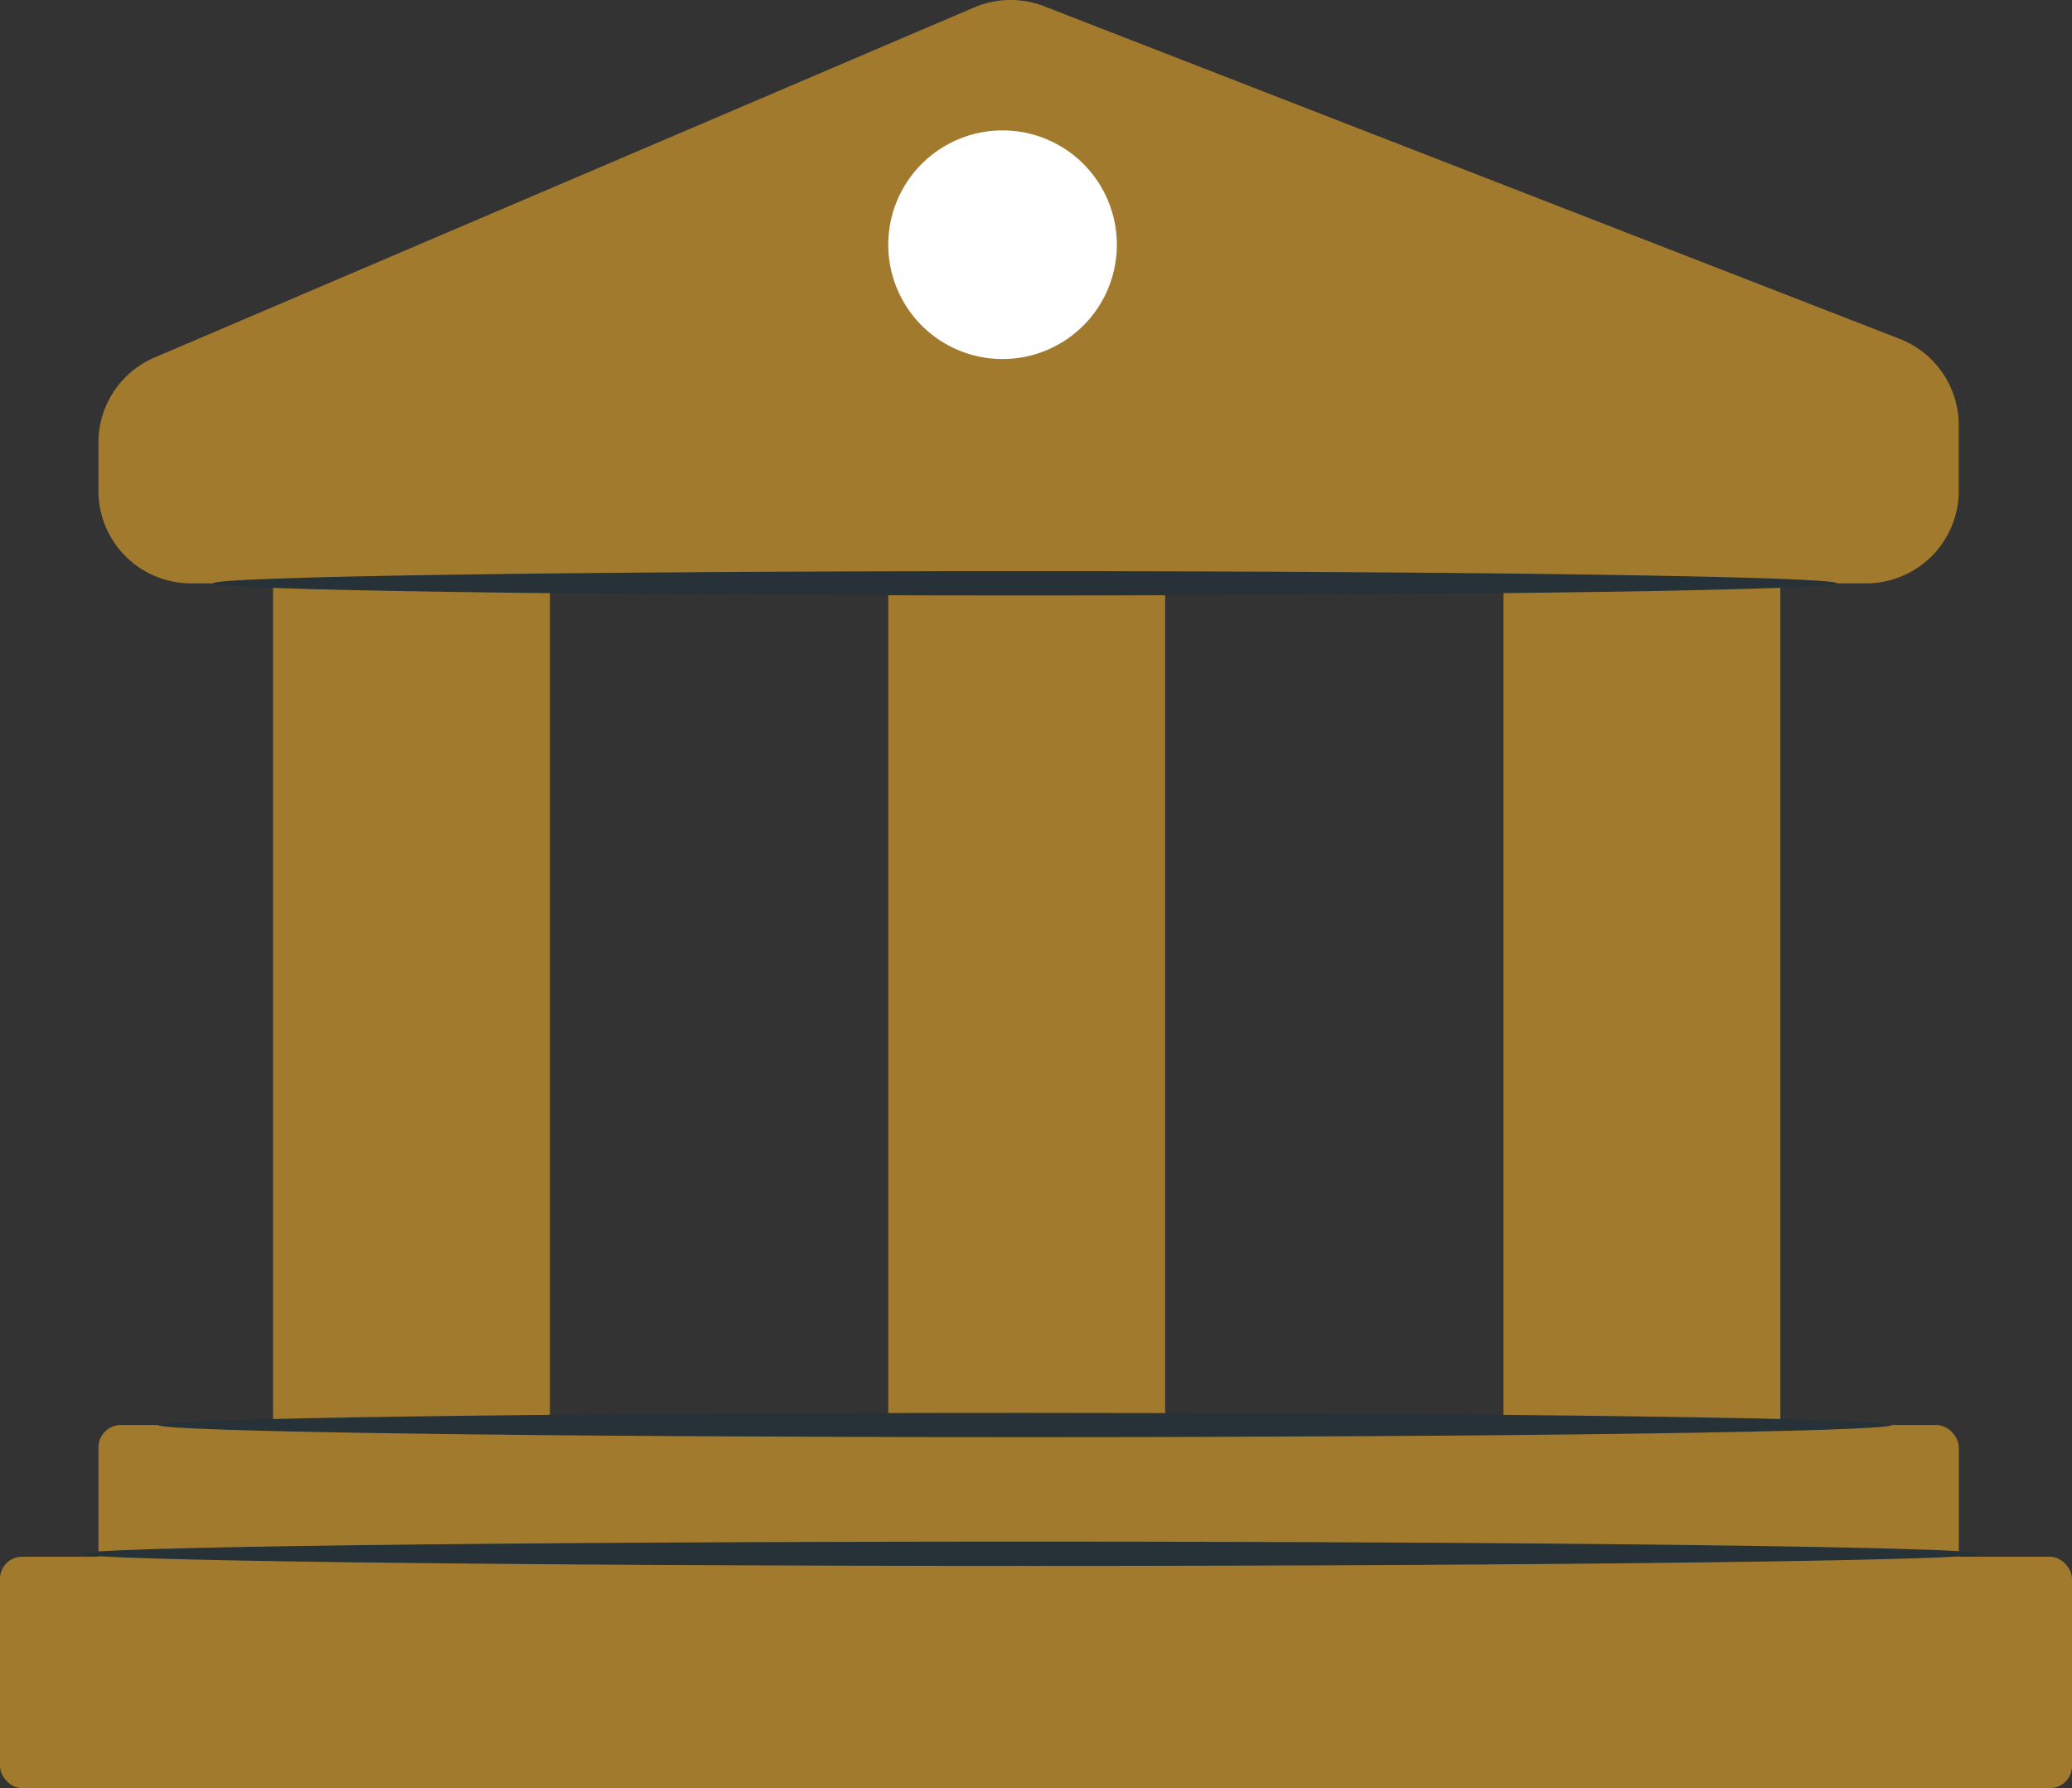
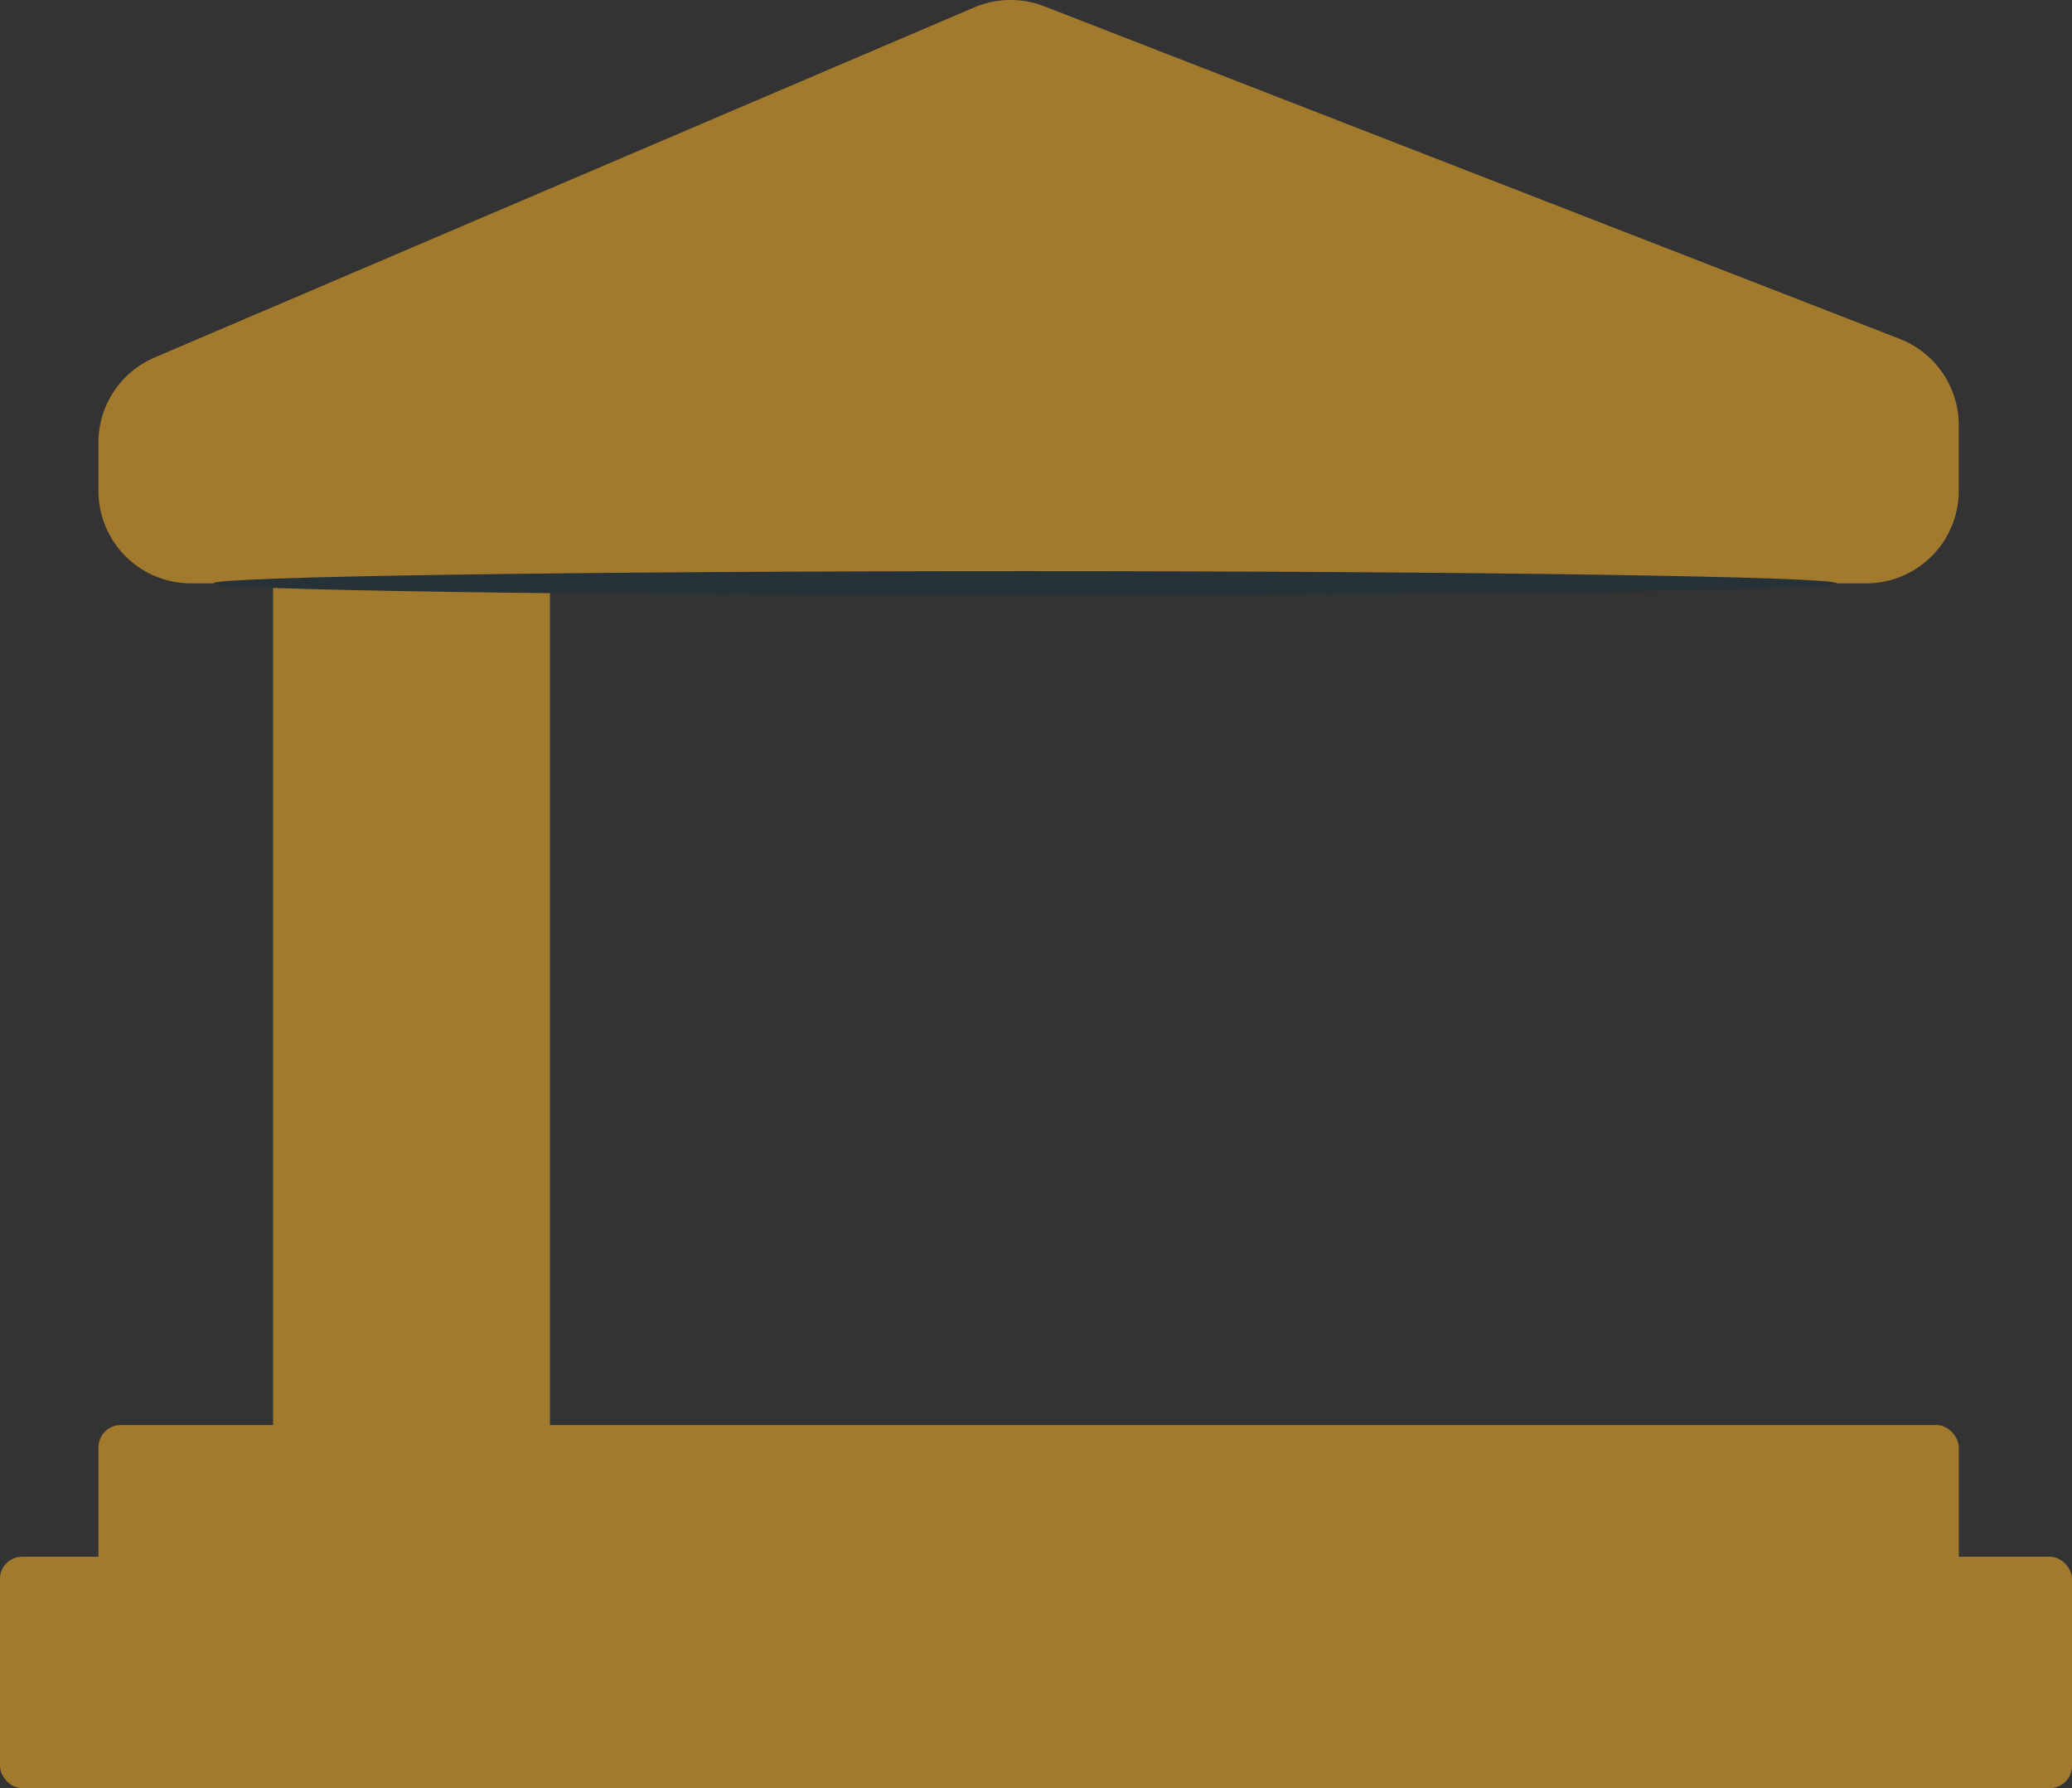
<svg xmlns="http://www.w3.org/2000/svg" width="72.893" height="62.896" viewBox="0 0 72.893 62.896">
  <rect x="0" y="0" width="72.893" height="62.896" fill="#333333" stroke="none" />
  <g id="Group_625" data-name="Group 625" transform="translate(0 0)">
    <g id="Group_624" data-name="Group 624" transform="translate(0)">
      <g id="Group_611" data-name="Group 611" transform="translate(9.606 17.827)">
        <rect id="Rectangle_23" data-name="Rectangle 23" width="9.74" height="33.856" fill="#a27a2e" />
      </g>
      <g id="Group_612" data-name="Group 612" transform="translate(31.249 17.827)">
-         <rect id="Rectangle_24" data-name="Rectangle 24" width="9.74" height="33.856" fill="#a27a2e" />
-       </g>
+         </g>
      <g id="Group_613" data-name="Group 613" transform="translate(52.892 17.827)">
-         <rect id="Rectangle_25" data-name="Rectangle 25" width="9.74" height="33.856" fill="#a27a2e" />
-       </g>
+         </g>
      <g id="Group_614" data-name="Group 614" transform="translate(3.463)">
        <path id="Path_266" data-name="Path 266" d="M58.858,142.579v-1.693a3.254,3.254,0,0,1,1.977-2.994l28.833-12.313a3.263,3.263,0,0,1,2.459-.041l30.1,11.7a3.258,3.258,0,0,1,2.077,3.035v2.308a3.257,3.257,0,0,1-3.256,3.256H62.113A3.255,3.255,0,0,1,58.858,142.579Z" transform="translate(-58.858 -125.318)" fill="#a27a2e" />
      </g>
      <g id="Group_615" data-name="Group 615" transform="translate(3.463 50.125)">
        <rect id="Rectangle_26" data-name="Rectangle 26" width="65.448" height="6.233" rx="0.786" fill="#a27a2e" />
      </g>
      <g id="Group_616" data-name="Group 616" transform="translate(0 54.758)">
        <rect id="Rectangle_27" data-name="Rectangle 27" width="72.893" height="8.138" rx="0.775" fill="#a27a2e" />
      </g>
      <g id="Group_617" data-name="Group 617" transform="translate(31.249 4.587)">
-         <path id="Path_267" data-name="Path 267" d="M83.838,132.135a4.021,4.021,0,1,1-4.021-4.021A4.021,4.021,0,0,1,83.838,132.135Z" transform="translate(-75.796 -128.114)" fill="#fff" />
-       </g>
+         </g>
      <g id="Group_619" data-name="Group 619" transform="translate(2.82 54.228)">
        <g id="Group_618" data-name="Group 618">
-           <path id="Path_268" data-name="Path 268" d="M125.387,158.8c0,.236-14.982.427-33.459.427s-33.462-.19-33.462-.427,14.979-.428,33.462-.428S125.387,158.566,125.387,158.8Z" transform="translate(-58.466 -158.374)" fill="#263238" />
-         </g>
+           </g>
      </g>
      <g id="Group_621" data-name="Group 621" transform="translate(5.575 49.698)">
        <g id="Group_620" data-name="Group 620">
-           <path id="Path_269" data-name="Path 269" d="M121.119,156.04c0,.236-13.65.426-30.486.426s-30.488-.19-30.488-.426,13.647-.427,30.488-.427S121.119,155.8,121.119,156.04Z" transform="translate(-60.145 -155.613)" fill="#263238" />
-         </g>
+           </g>
      </g>
      <g id="Group_623" data-name="Group 623" transform="translate(7.502 20.09)">
        <g id="Group_622" data-name="Group 622">
          <path id="Path_270" data-name="Path 270" d="M118.439,137.992c0,.236-12.787.427-28.559.427s-28.56-.19-28.56-.427,12.784-.428,28.56-.428S118.439,137.756,118.439,137.992Z" transform="translate(-61.32 -137.564)" fill="#263238" />
        </g>
      </g>
    </g>
  </g>
</svg>